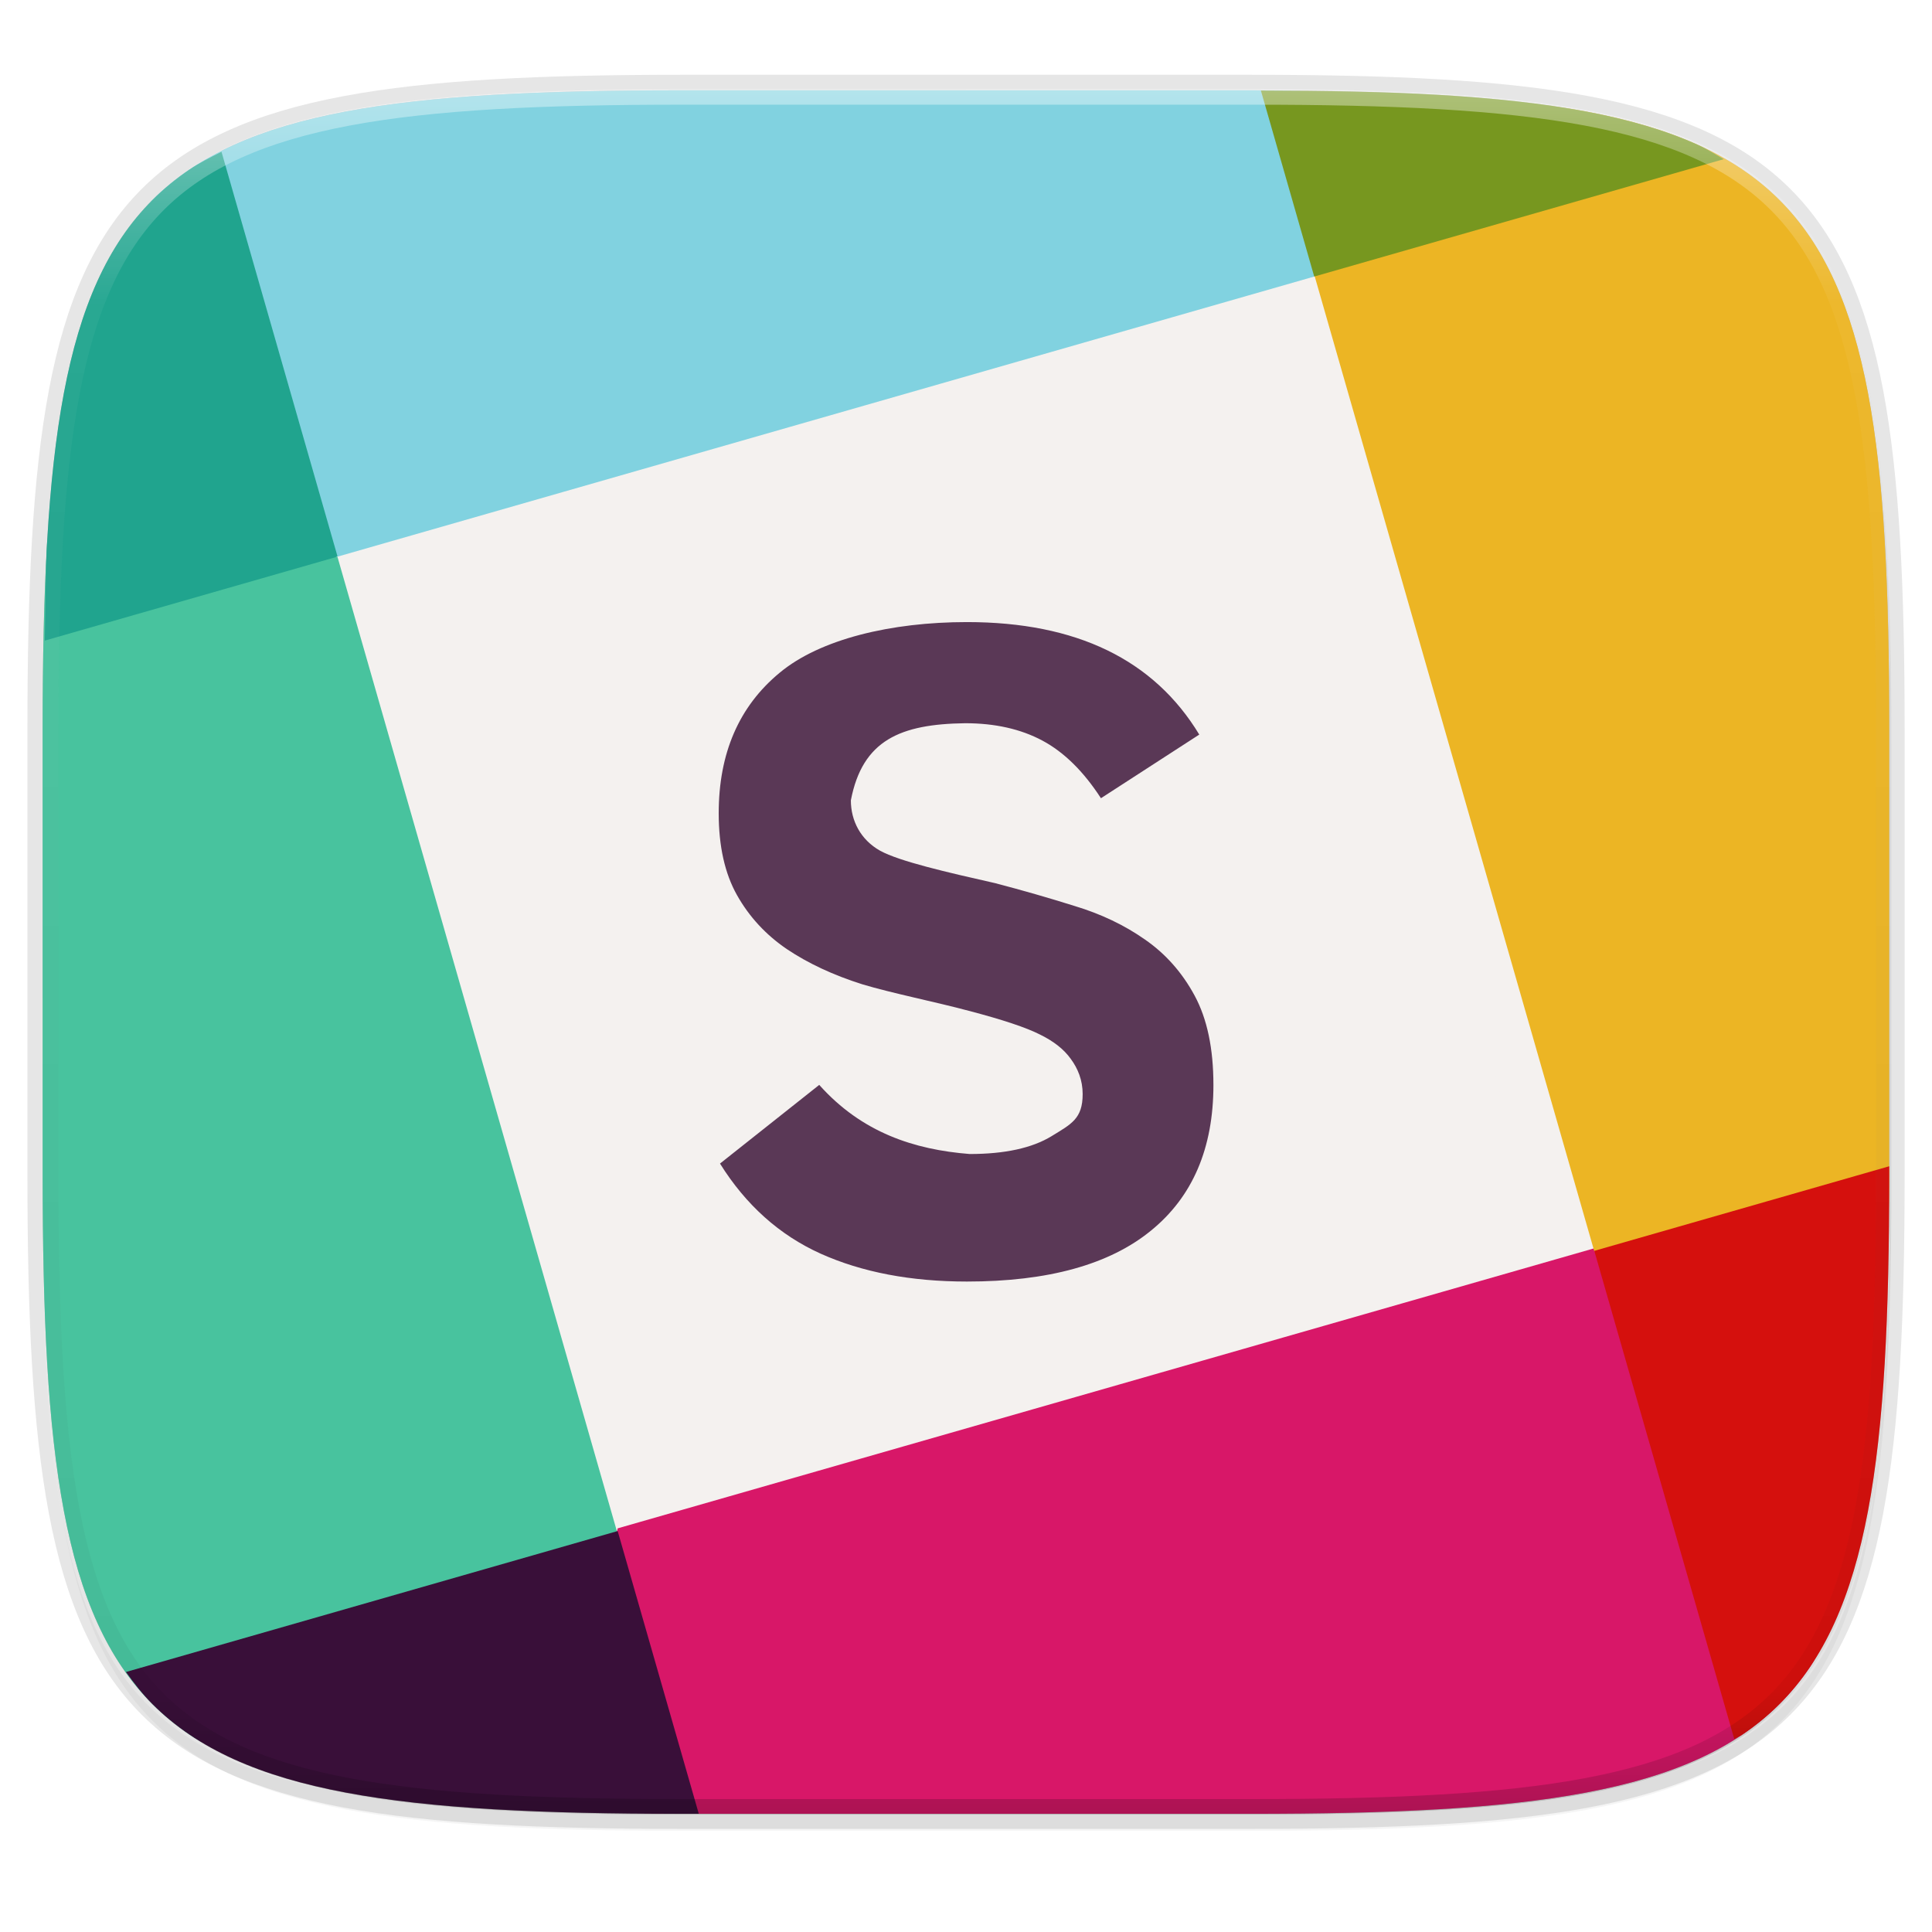
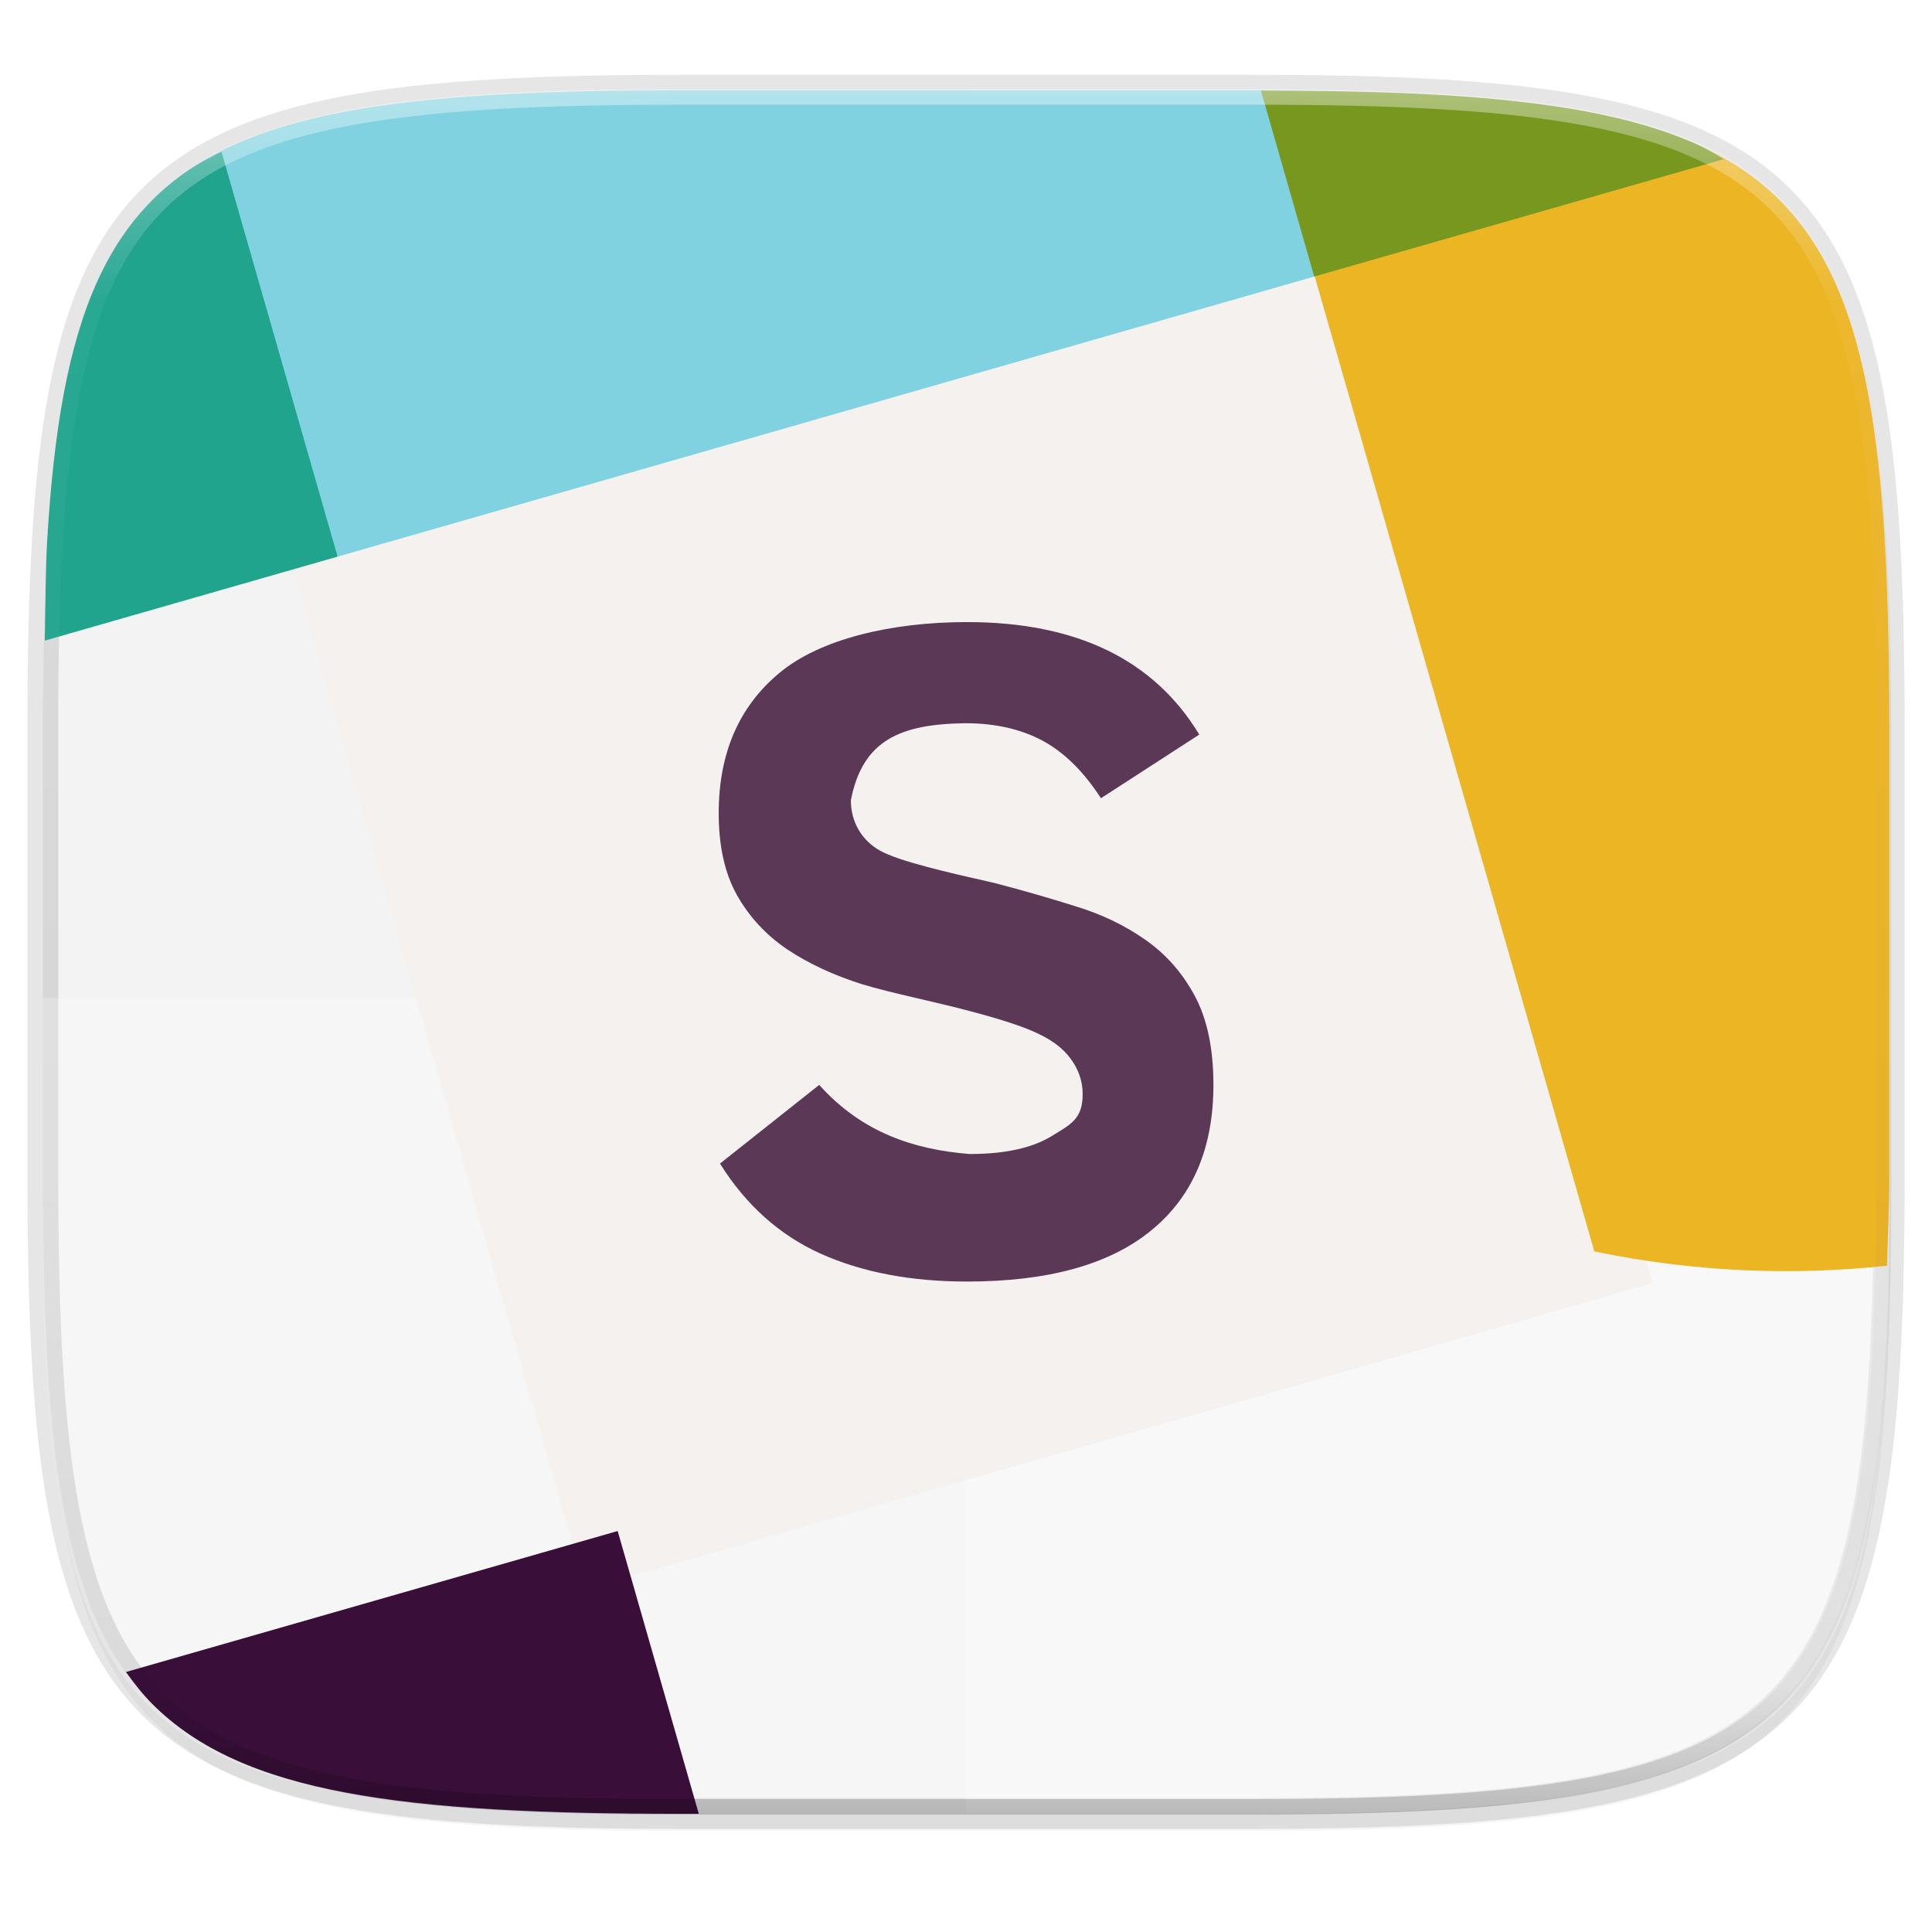
<svg xmlns="http://www.w3.org/2000/svg" width="256" height="256" version="1.1" viewBox="0 0 67.73 67.73">
  <defs>
    <linearGradient id="linearGradient1108" x1="296" x2="296" y1="-212" y2="236" gradientUnits="userSpaceOnUse">
      <stop style="stop-color:#ffffff" offset="0" />
      <stop style="stop-color:#ffffff;stop-opacity:.098" offset=".125" />
      <stop style="stop-color:#000000;stop-opacity:.098" offset=".925" />
      <stop style="stop-color:#000000;stop-opacity:.498" offset="1" />
    </linearGradient>
    <clipPath id="clipPath1082-3-361">
      <path d="M 361.938,-212 C 507.235,-212 528,-191.287 528,-46.125 V 70.125 C 528,215.286 507.235,236 361.938,236 H 214.062 C 68.765,236 48,215.286 48,70.125 V -46.125 C 48,-191.287 68.765,-212 214.062,-212 Z" style="fill:#8c59d9" />
    </clipPath>
    <filter id="filter4569" x="-.01" y="-.01" width="1.023" height="1.025" style="color-interpolation-filters:sRGB">
      <feGaussianBlur stdDeviation="1.16" />
    </filter>
    <filter id="filter939" x="-.02" y="-.03" width="1.046" height="1.05" style="color-interpolation-filters:sRGB">
      <feGaussianBlur stdDeviation="2.32" />
    </filter>
  </defs>
  <g transform="translate(0,-229.267)">
    <path d="m43.837 232.428c19.594 0 22.394 2.793 22.394 22.369v15.677c0 19.576-2.8 22.369-22.394 22.369h-19.942c-19.594 0-22.394-2.793-22.394-22.369v-15.677c0-19.576 2.8-22.369 22.394-22.369z" style="fill:none;opacity:.1;stroke-linecap:round;stroke-linejoin:round;stroke-width:1.079;stroke:#000000" />
    <path transform="matrix(.27 0 0 .27 -1.9098094e-8 231.465)" d="m162.537 5.568c72.649 0 83.031 10.357 83.031 82.938v58.125c0 72.581-10.383 82.938-83.031 82.938h-73.937c-72.649 0-83.031-10.357-83.031-82.938v-58.125c0-72.581 10.383-82.938 83.031-82.938z" style="filter:url(#filter939);opacity:.2" />
    <path transform="matrix(.27 0 0 .27 -1.9098094e-8 231.465)" d="m162.537 3.568c72.649 0 83.031 10.357 83.031 82.938v58.125c0 72.581-10.383 82.938-83.031 82.938h-73.937c-72.649 0-83.031-10.357-83.031-82.938v-58.125c0-72.581 10.383-82.938 83.031-82.938z" style="filter:url(#filter4569);opacity:.1" />
    <path d="m33.867 232.428v60.415h9.971c19.594 0 22.394-2.793 22.394-22.369v-15.677c0-19.576-2.8-22.369-22.394-22.369z" style="fill:#ffffff;opacity:.2" />
    <path d="m23.896 292.842c-19.594 0-22.394-2.643-22.394-21.167v-7.417h64.73v7.417c0 18.524-2.8 21.167-22.394 21.167z" style="fill:#ffffff;opacity:.25" />
    <g transform="matrix(.999 0 0 .999 75.983 -1.288)">
-       <path transform="matrix(.27 0 0 .27 1.535 227.879)" d="m-198.811 22.504c-9.081 0-17.189 0.161-24.426 0.586-3.618 0.212-7.018 0.491-10.213 0.848s-6.185 0.792-8.982 1.318c-2.797 0.526-5.403 1.144-7.828 1.865-2.425 0.721-4.67 1.545-6.748 2.486-2.078 0.941-3.988 1.999-5.744 3.186-1.756 1.187-3.357 2.503-4.816 3.961-1.46 1.458-2.778 3.057-3.967 4.811-1.188 1.754-2.247 3.663-3.189 5.738-0.943 2.075-1.77 4.318-2.492 6.74s-1.34 5.024-1.867 7.818c-0.527 2.794-0.963 5.781-1.32 8.973-0.357 3.192-0.637 6.59-0.85 10.205-0.426 7.229-0.588 15.33-0.588 24.402v58.125c0 9.073 0.162 17.173 0.588 24.402 0.213 3.615 0.492 7.011 0.85 10.203 0.357 3.192 0.793 6.178 1.32 8.973 0.527 2.794 1.145 5.396 1.867 7.818s1.55 4.665 2.492 6.74c0.943 2.075 2.001 3.984 3.189 5.738 1.188 1.754 2.507 3.353 3.967 4.811 1.46 1.458 3.06 2.774 4.816 3.961 1.756 1.187 3.666 2.244 5.744 3.186 2.078 0.941 4.323 1.767 6.748 2.488 2.425 0.721 5.031 1.337 7.828 1.863s5.787 0.962 8.982 1.318c3.195 0.357 6.595 0.635 10.213 0.848 7.237 0.425 15.345 0.588 24.426 0.588h73.938c9.081 0 17.189-0.163 24.426-0.588 3.618-0.212 7.02-0.491 10.215-0.848 3.195-0.357 6.185-0.792 8.982-1.318s5.401-1.142 7.826-1.863c2.425-0.721 4.67-1.547 6.748-2.488s3.988-1.999 5.744-3.186c1.756-1.187 3.359-2.503 4.818-3.961 1.46-1.458 2.776-3.057 3.965-4.811 1.188-1.754 2.249-3.663 3.191-5.738 0.943-2.075 1.768-4.318 2.49-6.74s1.342-5.024 1.869-7.818 0.963-5.781 1.32-8.973c0.357-3.192 0.635-6.588 0.848-10.203 0.426-7.229 0.588-15.33 0.588-24.402v-58.125c0-9.073-0.162-17.173-0.588-24.402-0.213-3.615-0.49-7.013-0.848-10.205-0.357-3.192-0.793-6.178-1.32-8.973s-1.147-5.396-1.869-7.818-1.548-4.665-2.49-6.74c-0.943-2.075-2.003-3.984-3.191-5.738-1.188-1.754-2.505-3.353-3.965-4.811-1.46-1.458-3.062-2.774-4.818-3.961-1.756-1.187-3.666-2.244-5.744-3.186-2.078-0.941-4.323-1.765-6.748-2.486-2.425-0.721-5.029-1.339-7.826-1.865-2.797-0.526-5.787-0.962-8.982-1.318s-6.597-0.635-10.215-0.848c-7.237-0.425-15.345-0.586-24.426-0.586z" style="opacity:.2" />
      <rect transform="rotate(-16)" x="-130.69" y="222.85" width="35.65" height="35.65" style="fill:#f4f1ef;stroke-width:3.307;stroke:#f4f1ef" />
-       <path transform="matrix(.27 0 0 .27 1.535 227.879)" d="m-281.258 81.227c-0.419 7.187-0.584 15.212-0.584 24.215v58.125c0 9.073 0.162 17.173 0.588 24.402 0.213 3.615 0.492 7.011 0.85 10.203 0.357 3.192 0.793 6.178 1.32 8.973 0.527 2.794 1.145 5.396 1.867 7.818s1.55 4.665 2.492 6.74c0.943 2.075 2.001 3.984 3.189 5.738 1.188 1.754 2.507 3.353 3.967 4.811 1.46 1.458 3.06 2.774 4.816 3.961 1.367 0.924 2.911 1.707 4.471 2.48 18.026-4.195 35.377-12.106 51.172-28.574l-36.402-126.938c-11.849-1.339-22.984-2.027-33.4-2.045v-0.008c-1.482-2e-3 -2.905 0.054-4.346 0.098z" style="fill:#48c39e" />
-       <path transform="matrix(.27 0 0 .27 1.535 227.879)" d="m-209.922 246.236c3.738 0.076 6.98 0.268 11.111 0.268h73.938c9.081 0 17.189-0.163 24.426-0.588 3.618-0.212 7.02-0.491 10.215-0.848 3.195-0.357 6.185-0.792 8.982-1.318s5.401-1.142 7.826-1.863c2.425-0.721 4.67-1.547 6.748-2.488s3.988-1.999 5.744-3.186c1.756-1.187 3.359-2.503 4.818-3.961 1.46-1.458 2.776-3.057 3.965-4.811 0.686-1.012 1.239-2.195 1.842-3.312-3.24-18.72-10.752-36.372-29.863-51.125h-2e-3l-126.934 36.402c-3.136 12.828-3.851 25.047-2.816 36.83z" style="fill:#d81768" />
      <path transform="matrix(.27 0 0 .27 1.535 227.879)" d="m-42.123 175.273c0.086-3.916 0.281-7.354 0.281-11.707v-58.125c0-9.073-0.162-17.173-0.588-24.402-0.213-3.615-0.49-7.013-0.848-10.205-0.357-3.192-0.793-6.178-1.32-8.973s-1.147-5.396-1.869-7.818-1.548-4.665-2.49-6.74c-0.943-2.075-2.003-3.984-3.191-5.738-1.188-1.754-2.505-3.353-3.965-4.811-1.46-1.458-3.062-2.774-4.818-3.961-1.756-1.187-3.666-2.244-5.744-3.186-2.078-0.941-4.323-1.765-6.748-2.486-2.425-0.721-5.029-1.339-7.826-1.865-2.173-0.409-4.567-0.719-6.979-1.023-11.417 4.601-21.247 11.466-28.344 22.242l36.402 126.938c13.469 2.781 26.051 3.13 38.047 1.861z" style="fill:#ecb524" />
      <path transform="matrix(.27 0 0 .27 1.535 227.879)" d="m-110.916 22.838c-4.573-0.125-8.768-0.334-13.957-0.334h-73.938c-9.081 0-17.189 0.161-24.426 0.586-3.618 0.212-7.018 0.491-10.213 0.848s-6.185 0.792-8.982 1.318c-2.797 0.526-5.403 1.144-7.828 1.865-2.425 0.721-4.67 1.545-6.748 2.486-2.078 0.941-3.988 1.999-5.744 3.186-1.756 1.187-3.357 2.503-4.816 3.961-0.254 0.254-0.446 0.575-0.691 0.838 6.239 15.519 14.47 30.695 24.748 45.52l126.936-36.402c3.408-8.591 5.077-16.457 5.66-23.871z" style="fill:#81d2e0" />
      <path transform="matrix(.27 0 0 .27 1.535 227.879)" d="m-271.012 228.076c1.061 1.487 2.176 2.91 3.443 4.176 1.46 1.458 3.06 2.774 4.816 3.961 1.756 1.187 3.666 2.244 5.744 3.186 2.078 0.941 4.323 1.767 6.748 2.488 2.425 0.721 5.031 1.337 7.828 1.863s5.787 0.962 8.982 1.318c3.195 0.357 6.595 0.635 10.213 0.848 7.237 0.425 15.345 0.588 24.426 0.588h2.248l-10.543-36.75z" style="fill:#390f39" />
      <path transform="matrix(.27 0 0 .27 1.535 227.879)" d="m-258.598 30.488c-1.437 0.728-2.884 1.446-4.154 2.305-1.756 1.187-3.357 2.503-4.816 3.961-1.46 1.458-2.778 3.057-3.967 4.811-1.188 1.754-2.247 3.663-3.189 5.738-0.943 2.075-1.77 4.318-2.492 6.74s-1.34 5.024-1.867 7.818c-0.527 2.794-0.963 5.781-1.32 8.973-0.357 3.192-0.637 6.59-0.85 10.205-0.227 3.847-0.22 8.63-0.312 12.986l38.055-10.914z" style="fill:#20a48e" />
      <path transform="matrix(.27 0 0 .27 1.535 227.879)" d="m-63.346 31.453c-1.095-0.626-2.126-1.3-3.33-1.846-2.078-0.941-4.323-1.765-6.748-2.486-2.425-0.721-5.029-1.339-7.826-1.865-2.797-0.526-5.787-0.962-8.982-1.318s-6.597-0.635-10.215-0.848c-6.832-0.401-14.588-0.535-23.059-0.553l6.932 24.172z" style="fill:#77971f" />
-       <path transform="matrix(.27 0 0 .27 1.535 227.879)" d="m-61.98 236.795c0.331-0.208 0.728-0.365 1.049-0.582 1.756-1.187 3.359-2.503 4.818-3.961 1.46-1.458 2.776-3.057 3.965-4.811 1.188-1.754 2.249-3.663 3.191-5.738 0.943-2.075 1.768-4.318 2.49-6.74s1.342-5.024 1.869-7.818 0.963-5.781 1.32-8.973c0.357-3.192 0.635-6.588 0.848-10.203 0.426-7.229 0.588-15.33 0.588-24.402v-1.221l-38.33 10.994z" style="fill:#d5100d" />
    </g>
    <path d="m42.539 267.3c-2.2e-5 2.223-0.732 3.928-2.196 5.114-1.454 1.186-3.602 1.78-6.445 1.78-1.967 0-3.677-0.326-5.13-0.978-1.443-0.652-2.619-1.705-3.527-3.158l3.479-2.758c1.495 1.674 3.33 2.269 5.274 2.423 1.229 0 2.186-0.208 2.87-0.625 0.695-0.427 1.091-0.611 1.091-1.477-2.1e-5 -0.491-0.172-0.903-0.418-1.234-0.235-0.331-0.593-0.614-1.074-0.85-0.481-0.246-1.315-0.524-2.501-0.834-1.154-0.31-2.707-0.62-3.733-0.93-1.015-0.321-1.897-0.732-2.645-1.234-0.737-0.502-1.32-1.133-1.747-1.892-0.427-0.759-0.641-1.715-0.641-2.87 0-2.105 0.711-3.746 2.132-4.922 1.421-1.186 3.92-1.78 6.571-1.78 3.837 0 6.552 1.315 8.144 3.944l-3.447 2.231c-0.609-0.94-1.293-1.614-2.052-2.02-0.759-0.406-1.662-0.609-2.709-0.609-2.266 0.031-3.6 0.589-4.006 2.703 0 0.716 0.342 1.382 1.026 1.767 0.684 0.374 2.338 0.754 4.038 1.138 0.94 0.246 1.87 0.513 2.789 0.802 0.919 0.278 1.737 0.668 2.453 1.17 0.727 0.502 1.309 1.16 1.747 1.972 0.438 0.812 0.657 1.854 0.657 3.126" style="fill:#5a3856" />
    <path transform="matrix(.135 0 0 .135 -4.971 261.017)" d="M 361.938,-212 C 507.235,-212 528,-191.287 528,-46.125 V 70.125 C 528,215.286 507.235,236 361.938,236 H 214.062 C 68.765,236 48,215.286 48,70.125 V -46.125 C 48,-191.287 68.765,-212 214.062,-212 Z" clip-path="url(#clipPath1082-3-361)" style="fill:none;opacity:.4;stroke-linecap:round;stroke-linejoin:round;stroke-width:8;stroke:url(#linearGradient1108)" />
  </g>
</svg>